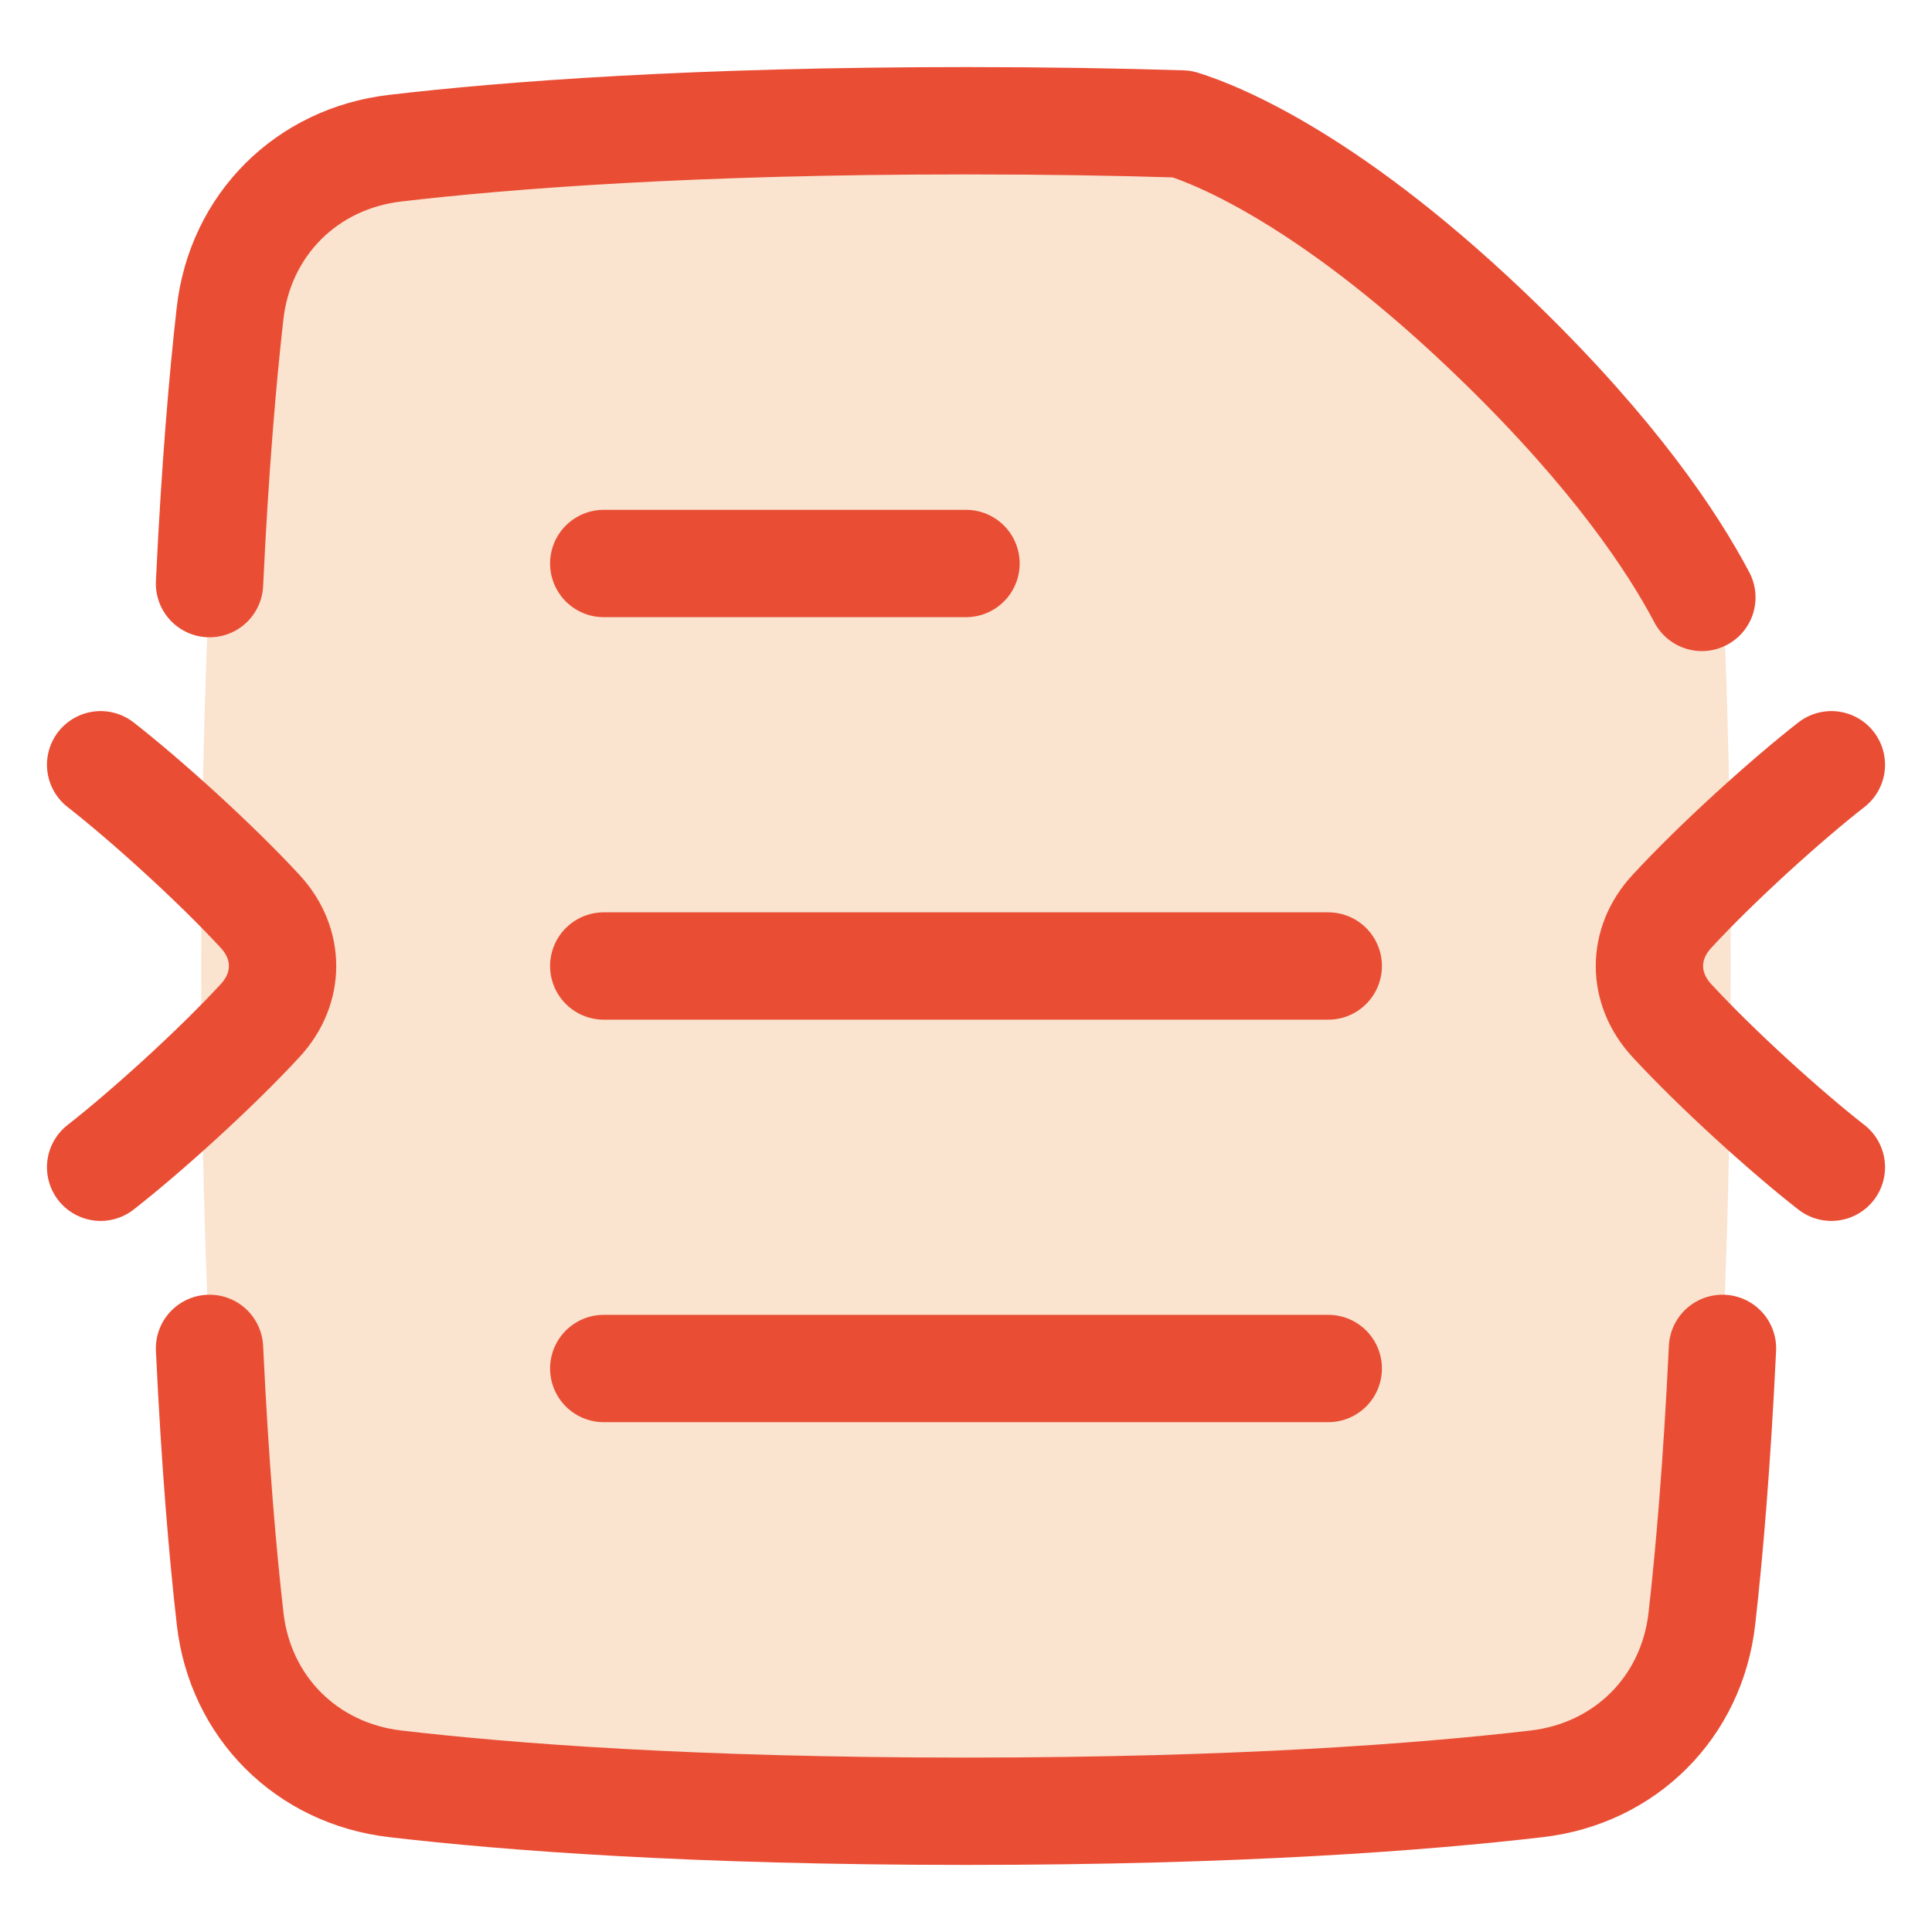
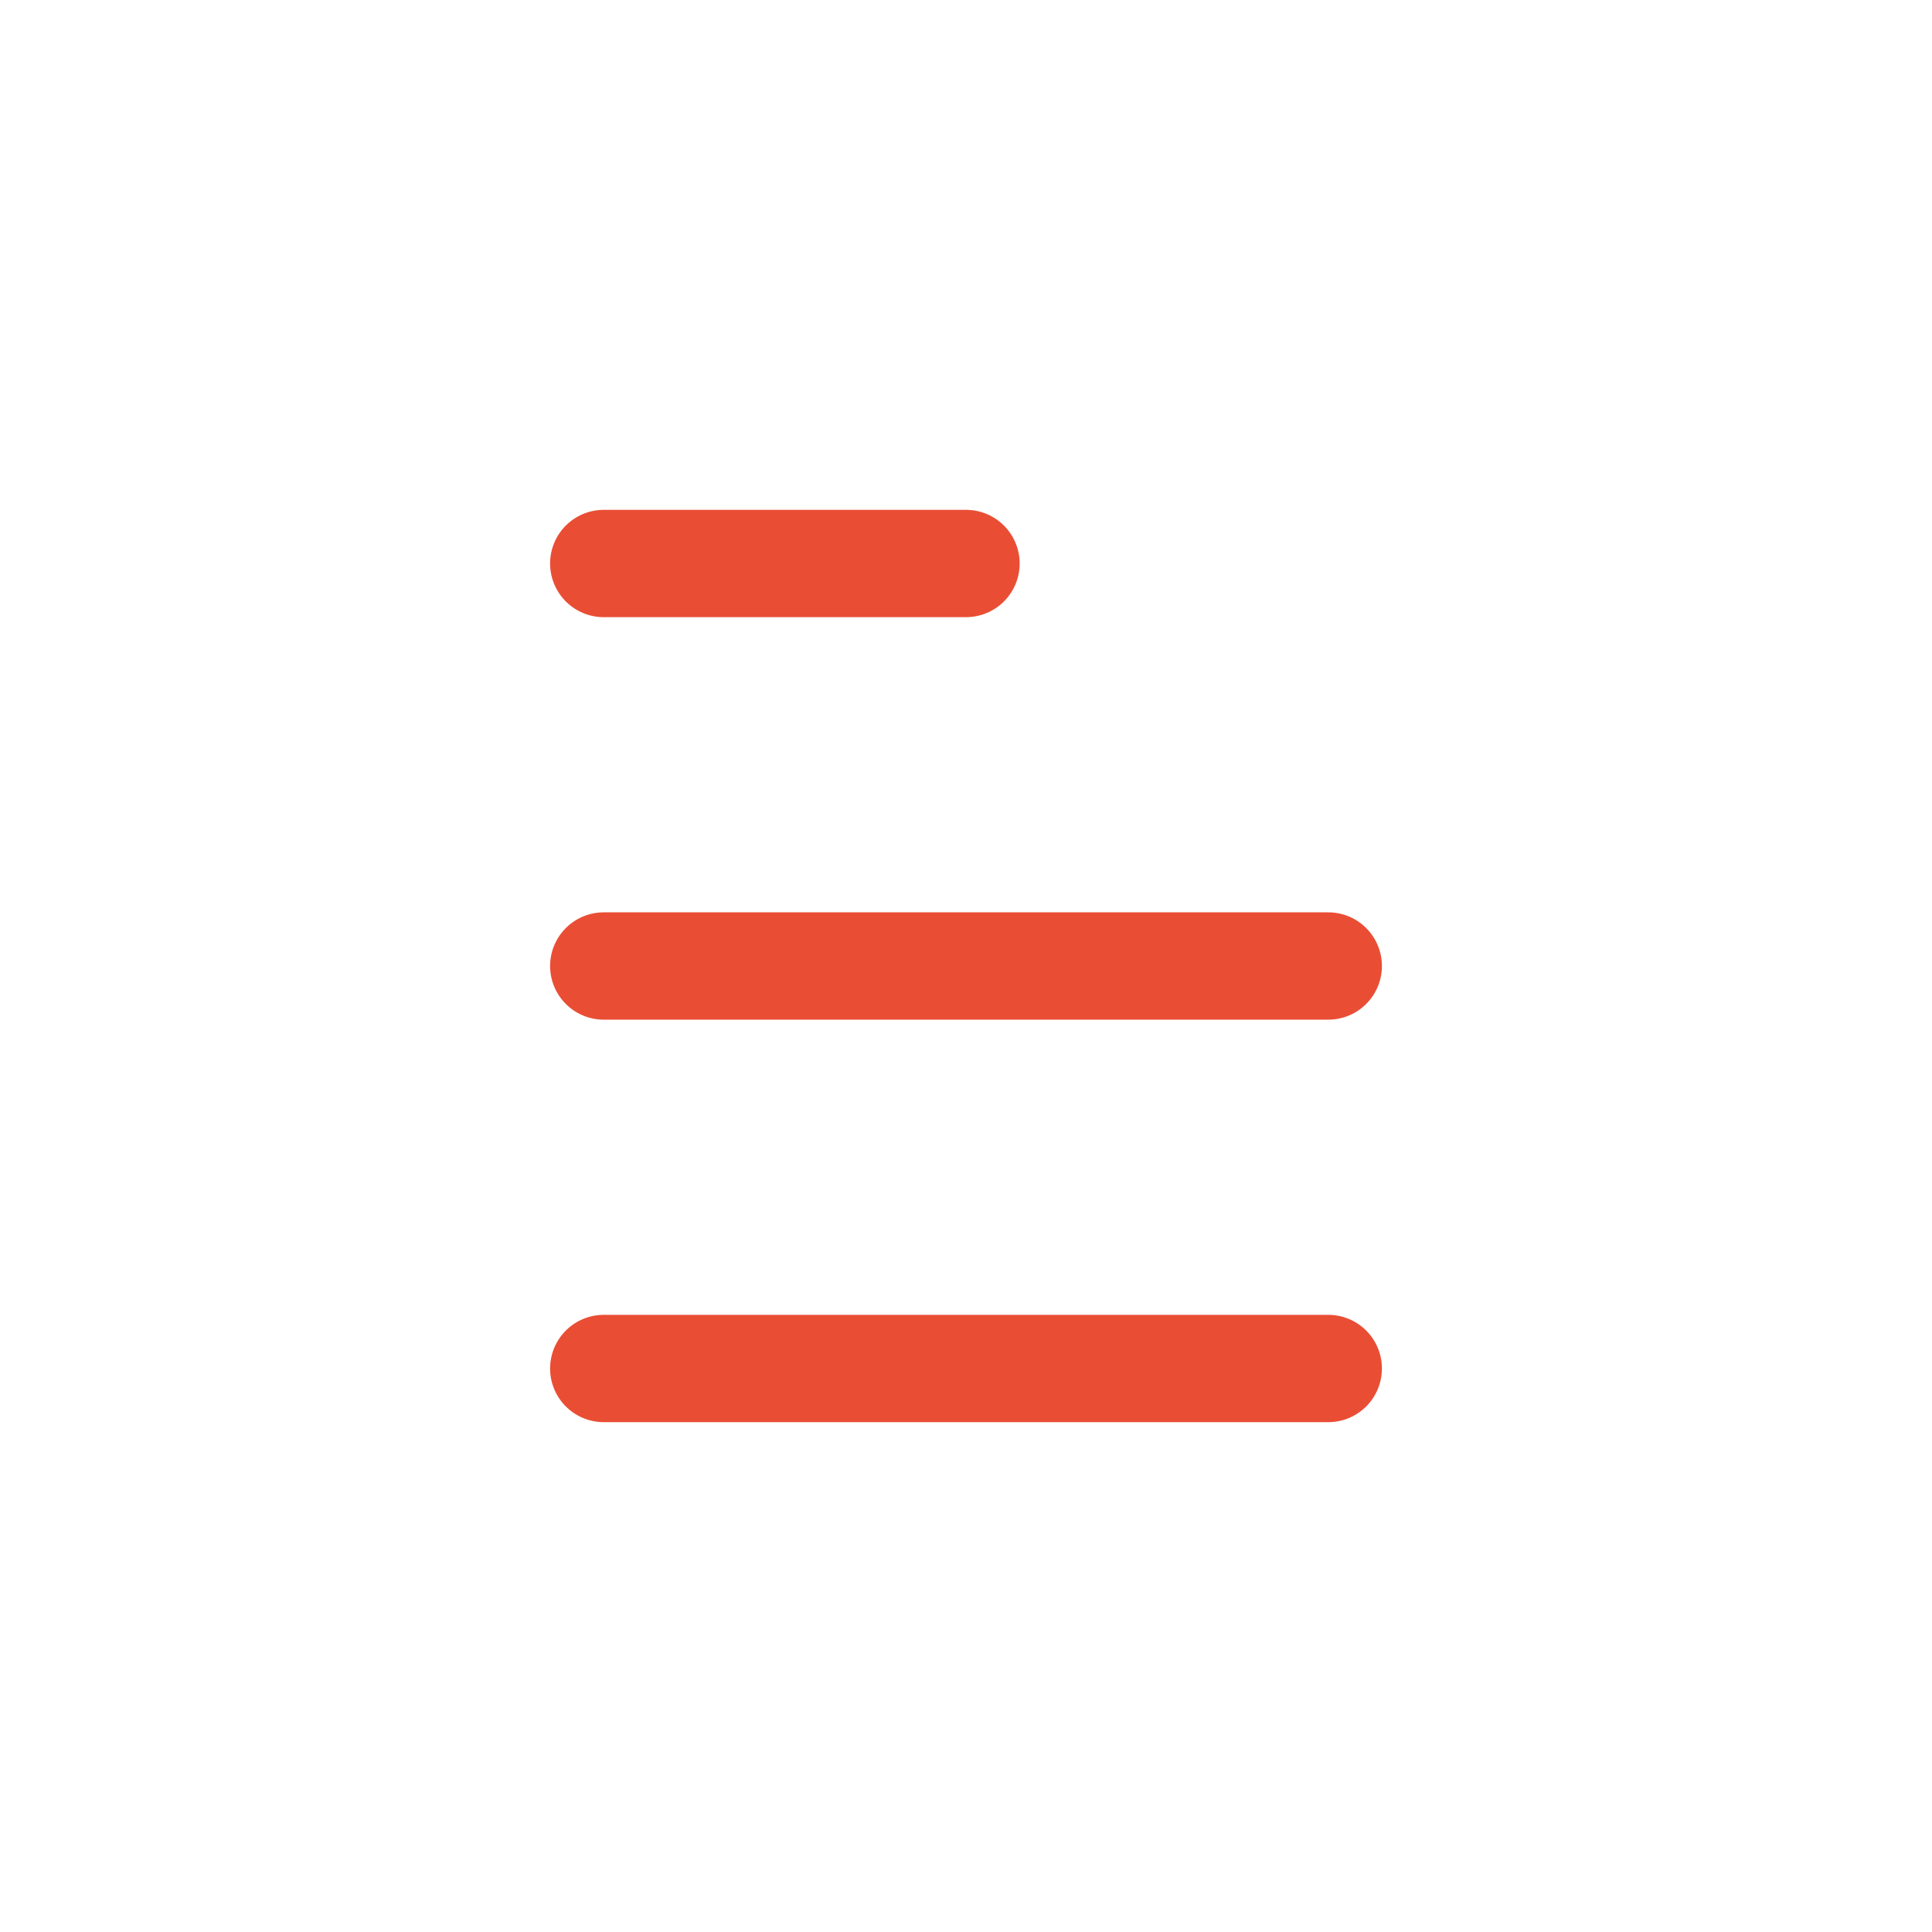
<svg xmlns="http://www.w3.org/2000/svg" width="36" height="36" viewBox="0 0 36 36" fill="none">
-   <path d="M22.026 2.31C22.699 2.52 24.859 3.377 27.979 6.419C30.919 9.287 31.869 11.323 32.148 12.097C32.21 13.778 32.25 15.735 32.25 18C32.25 24.048 31.969 27.903 31.712 30.161C31.525 31.812 30.285 33.047 28.635 33.239C26.523 33.486 23.075 33.75 18 33.75C12.925 33.75 9.476 33.486 7.365 33.239C5.715 33.047 4.475 31.812 4.288 30.161C4.031 27.903 3.75 24.048 3.75 18C3.75 11.952 4.031 8.097 4.288 5.839C4.475 4.188 5.715 2.953 7.365 2.761C9.476 2.514 12.925 2.25 18 2.25C19.477 2.25 20.817 2.272 22.026 2.31Z" fill="#FAE3CF" />
-   <path d="M1.875 21.75C2.717 21.093 4.013 19.922 4.849 19.015C5.404 18.413 5.404 17.587 4.849 16.985C4.013 16.078 2.717 14.907 1.875 14.25" stroke="#E94E35" stroke-width="2" stroke-linecap="round" stroke-linejoin="round" />
-   <path d="M34.125 21.75C33.282 21.093 31.987 19.922 31.151 19.015C30.596 18.413 30.596 17.587 31.151 16.985C31.987 16.078 33.282 14.907 34.125 14.25" stroke="#E94E35" stroke-width="2" stroke-linecap="round" stroke-linejoin="round" />
  <path d="M11.25 25.5H24.75" stroke="#E94E35" stroke-width="2" stroke-linecap="round" stroke-linejoin="round" />
  <path d="M11.25 18H24.75" stroke="#E94E35" stroke-width="2" stroke-linecap="round" stroke-linejoin="round" />
  <path d="M11.25 10.5H18" stroke="#E94E35" stroke-width="2" stroke-linecap="round" stroke-linejoin="round" />
-   <path d="M32.096 25.125C31.991 27.313 31.848 28.962 31.712 30.161C31.525 31.812 30.285 33.047 28.635 33.239C26.523 33.486 23.075 33.75 18 33.75C12.925 33.75 9.476 33.486 7.365 33.239C5.715 33.047 4.475 31.812 4.288 30.161C4.151 28.962 4.008 27.313 3.904 25.125" stroke="#E94E35" stroke-width="2" stroke-linecap="round" stroke-linejoin="round" />
-   <path d="M31.712 11.132C31.162 10.089 30.077 8.466 27.978 6.419C24.858 3.377 22.699 2.52 22.026 2.31C20.817 2.272 19.477 2.25 18 2.25C12.925 2.25 9.476 2.514 7.365 2.761C5.714 2.953 4.475 4.188 4.287 5.839C4.151 7.038 4.008 8.687 3.904 10.875" stroke="#E94E35" stroke-width="2" stroke-linecap="round" stroke-linejoin="round" />
</svg>